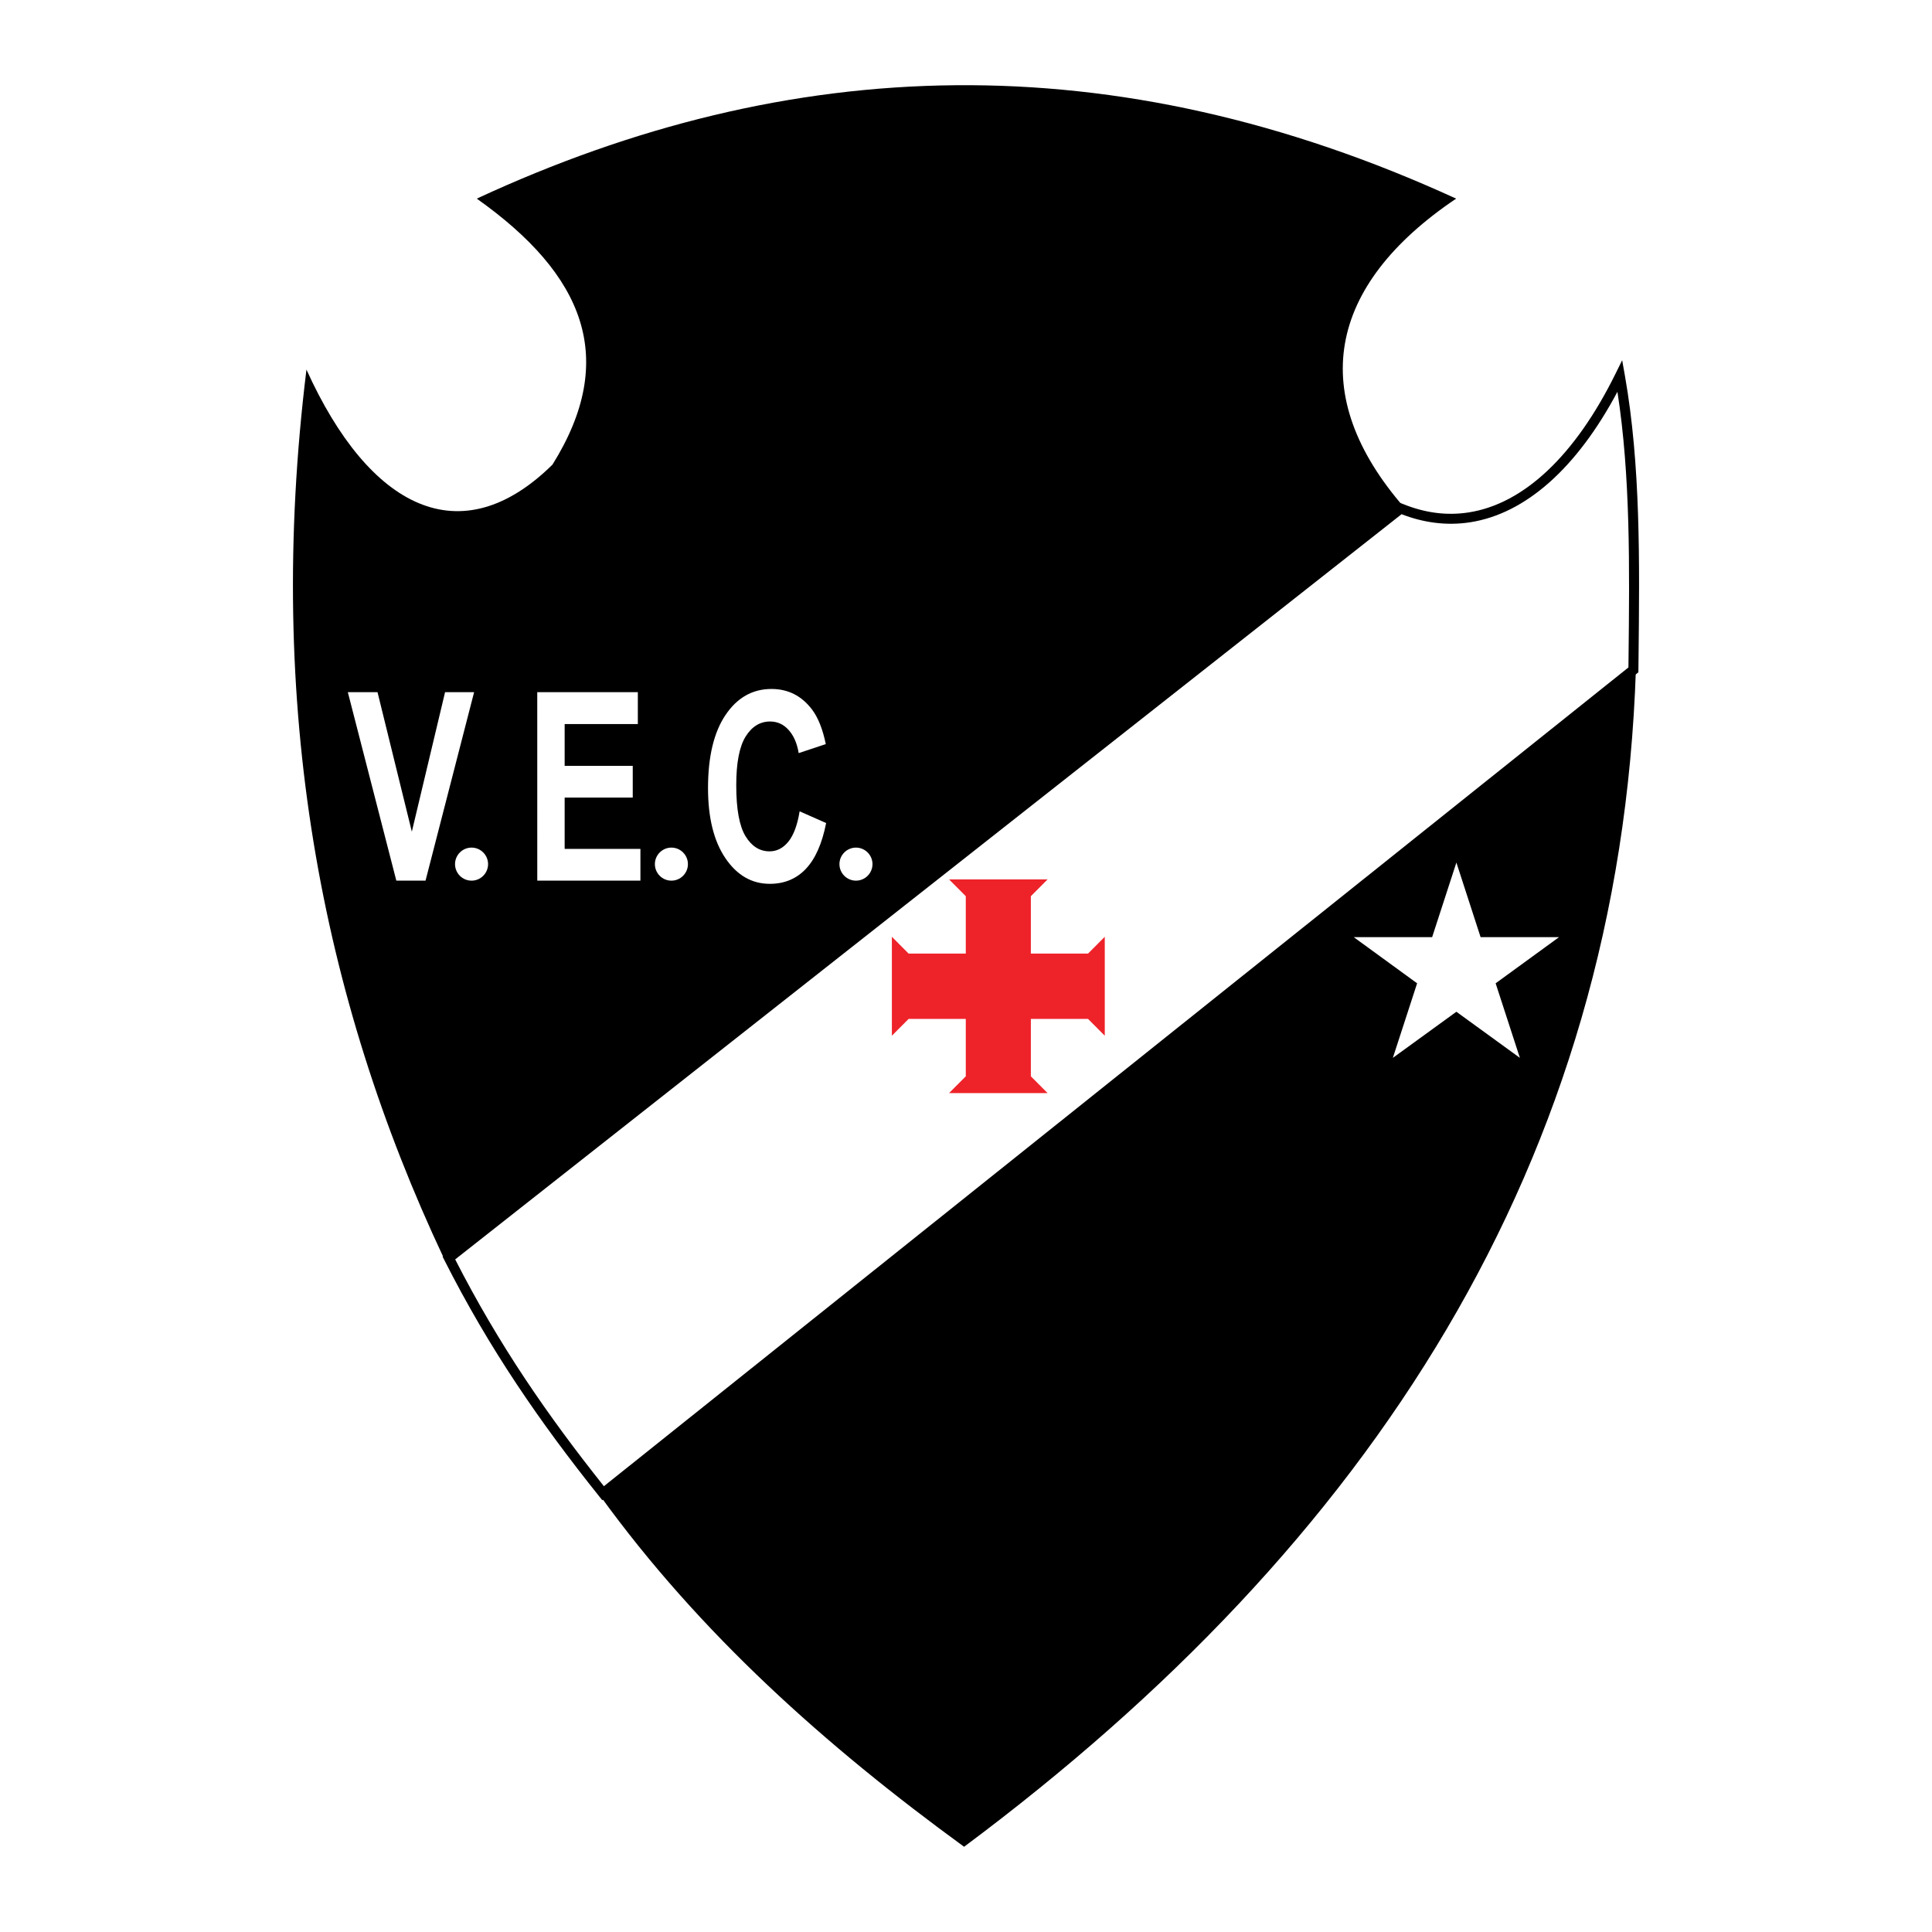
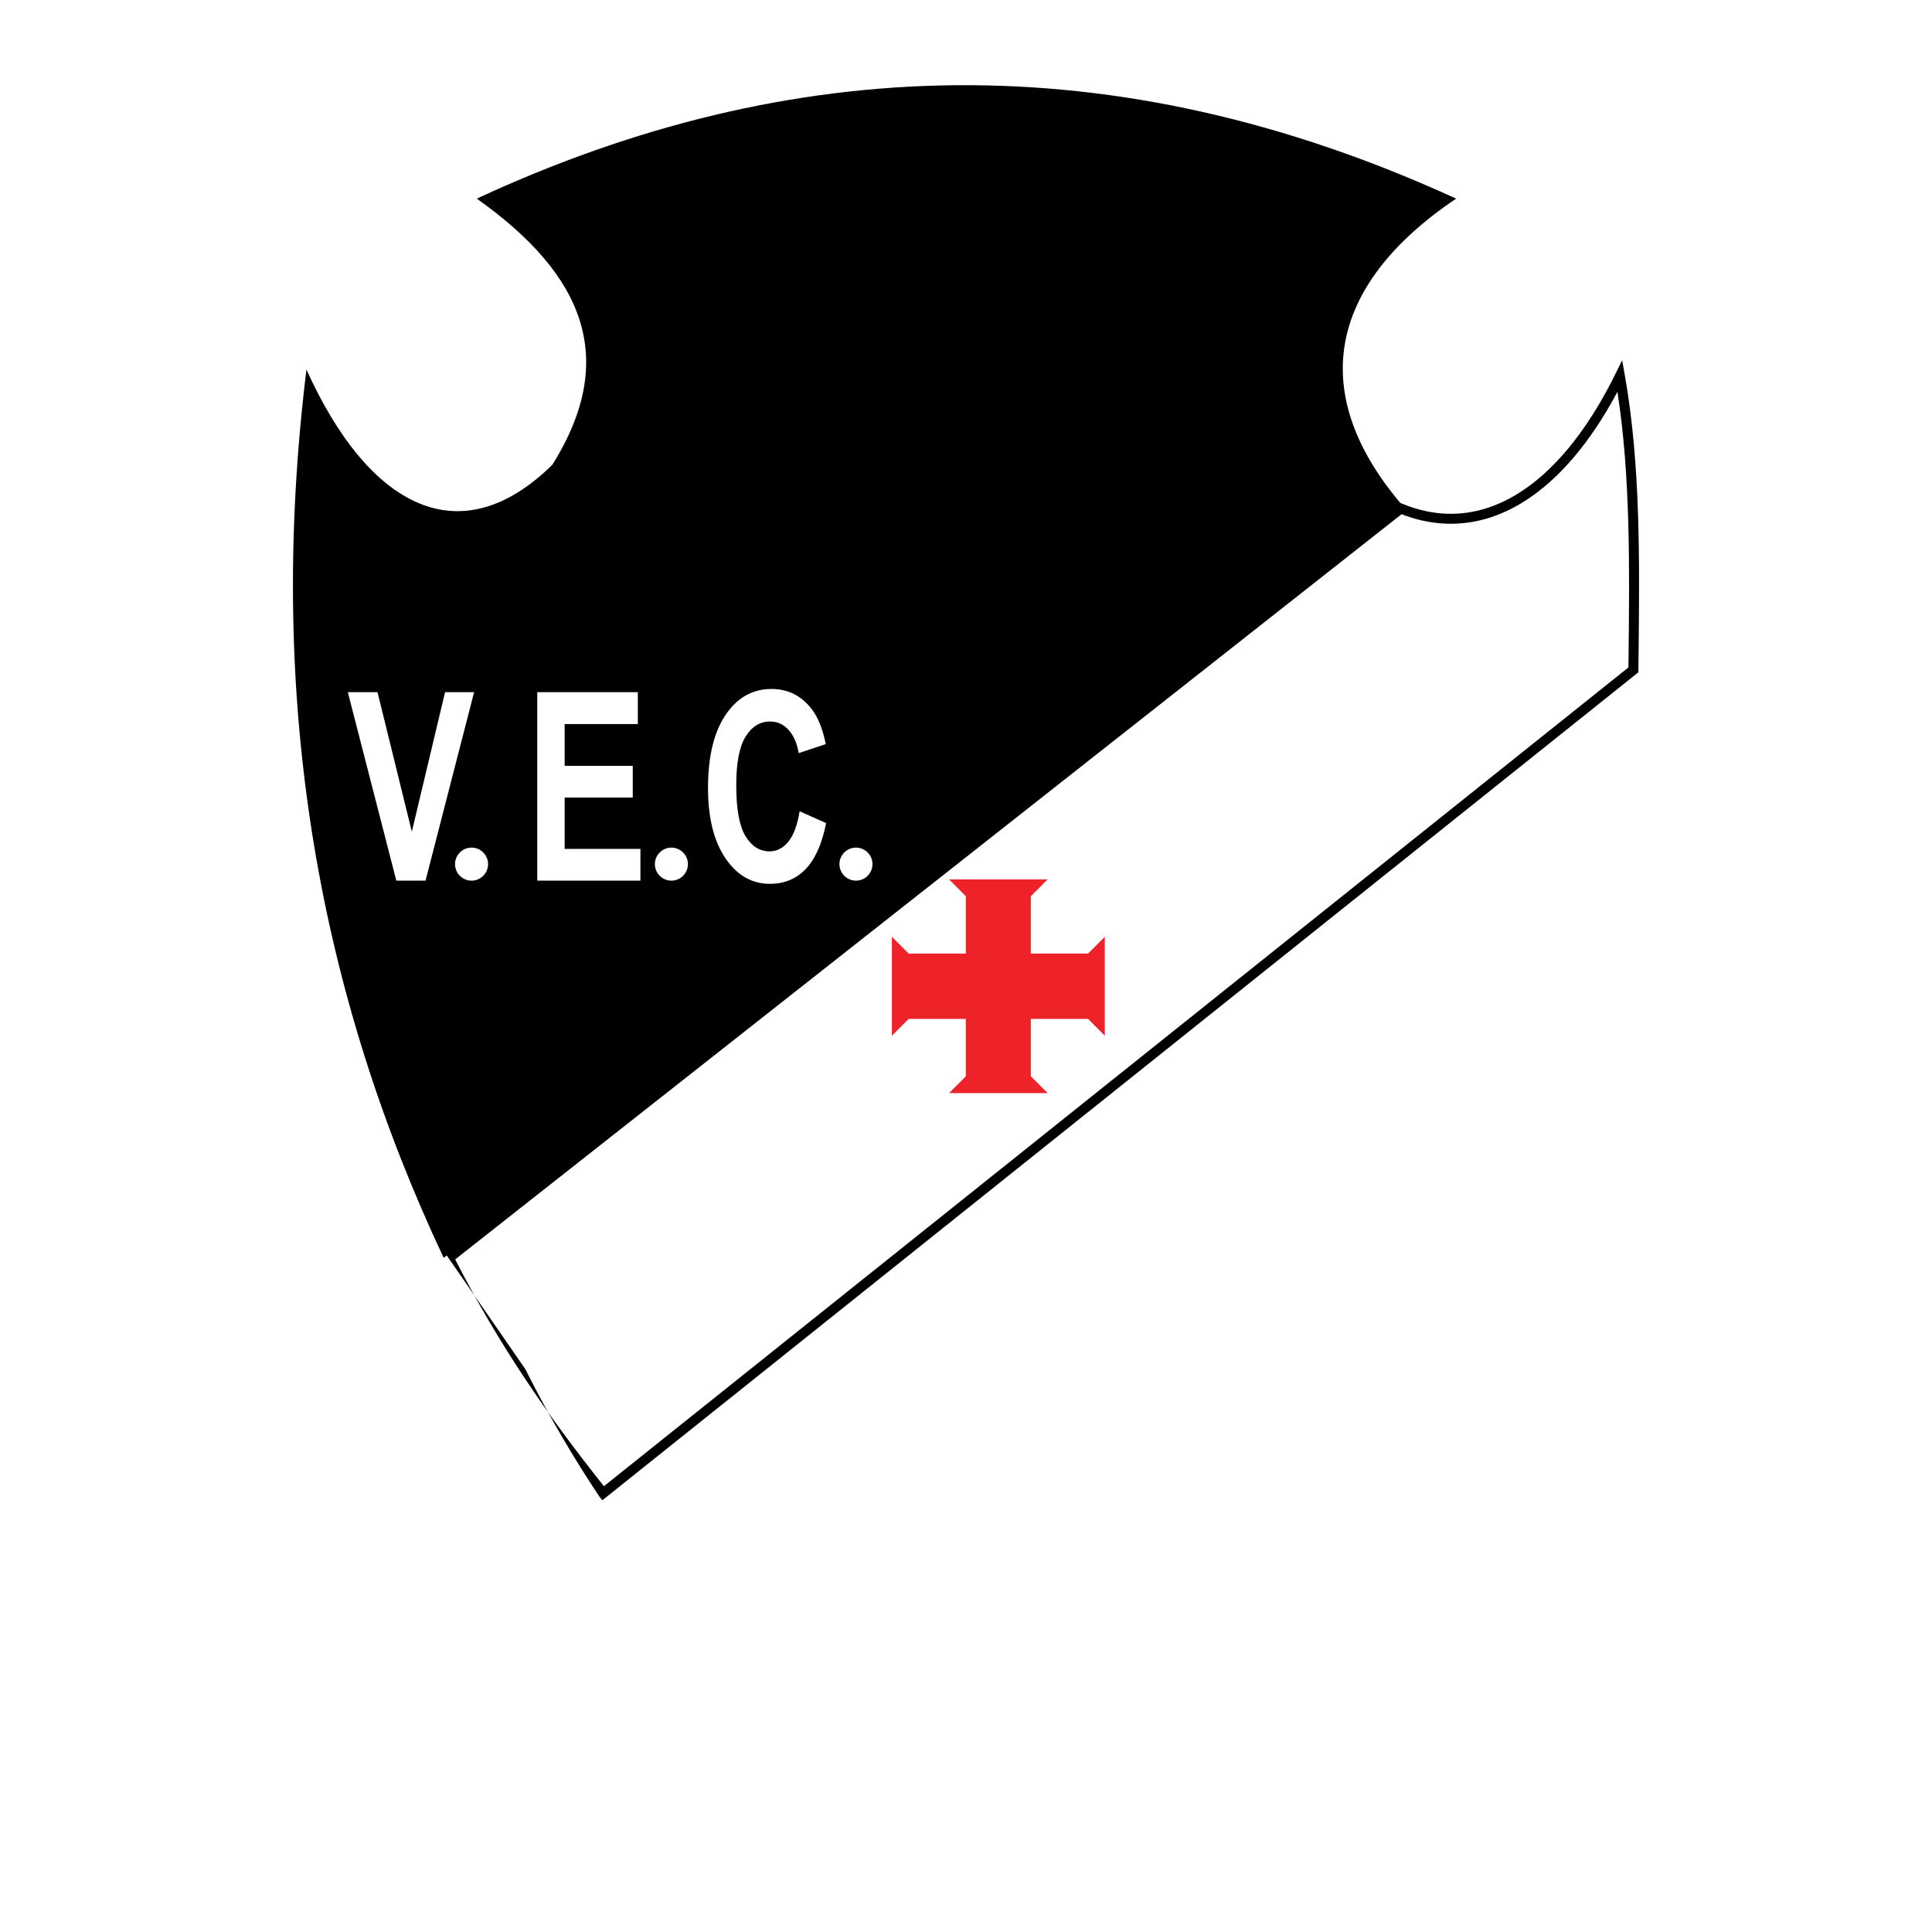
<svg xmlns="http://www.w3.org/2000/svg" version="1.0" id="Layer_1" x="0px" y="0px" width="192.756px" height="192.756px" viewBox="0 0 192.756 192.756" enable-background="new 0 0 192.756 192.756" xml:space="preserve">
  <g>
    <polygon fill-rule="evenodd" clip-rule="evenodd" fill="#FFFFFF" points="0,0 192.756,0 192.756,192.756 0,192.756 0,0  " />
-     <path d="M44.478,125.121l94.968-74.779l0.226-0.177l0.268,0.107h0.001h0.002c1.12,0.458,2.229,0.755,3.321,0.895   c1.09,0.14,2.172,0.125,3.241-0.039c5.542-0.849,10.67-5.725,14.667-13.827l0.672-1.362l0.265,1.496l0.008,0.042   c1.572,8.928,1.467,18.539,1.359,28.271c-0.004,0.363-0.008,0.727-0.012,1.09l-0.003,0.238l-0.184,0.147L60.484,149.371   l-0.39,0.311l-0.311-0.389c-2.939-3.674-5.68-7.35-8.25-11.221c-2.564-3.861-4.953-7.91-7.191-12.336l-0.184-0.363L44.478,125.121   L44.478,125.121z M139.835,51.302L45.414,125.65c2.166,4.246,4.474,8.146,6.949,11.873c2.451,3.689,5.073,7.219,7.889,10.756   l102.217-81.688c0.003-0.284,0.007-0.567,0.01-0.851c0.101-9.166,0.2-18.222-1.107-26.652c-4.045,7.597-9.163,12.173-14.719,13.024   c-1.152,0.176-2.325,0.192-3.514,0.04C142.042,52.012,140.938,51.73,139.835,51.302L139.835,51.302z" />
+     <path d="M44.478,125.121l94.968-74.779l0.226-0.177l0.268,0.107h0.001h0.002c1.12,0.458,2.229,0.755,3.321,0.895   c1.09,0.14,2.172,0.125,3.241-0.039c5.542-0.849,10.67-5.725,14.667-13.827l0.672-1.362l0.265,1.496l0.008,0.042   c1.572,8.928,1.467,18.539,1.359,28.271c-0.004,0.363-0.008,0.727-0.012,1.09l-0.003,0.238l-0.184,0.147L60.484,149.371   l-0.39,0.311l-0.311-0.389c-2.564-3.861-4.953-7.91-7.191-12.336l-0.184-0.363L44.478,125.121   L44.478,125.121z M139.835,51.302L45.414,125.65c2.166,4.246,4.474,8.146,6.949,11.873c2.451,3.689,5.073,7.219,7.889,10.756   l102.217-81.688c0.003-0.284,0.007-0.567,0.01-0.851c0.101-9.166,0.2-18.222-1.107-26.652c-4.045,7.597-9.163,12.173-14.719,13.024   c-1.152,0.176-2.325,0.192-3.514,0.04C142.042,52.012,140.938,51.73,139.835,51.302L139.835,51.302z" />
    <polygon fill-rule="evenodd" clip-rule="evenodd" fill="#EE2229" points="94.686,87.736 96.357,89.414 96.357,95.141    90.654,95.141 88.982,93.462 88.982,103.334 90.654,101.656 96.357,101.656 96.357,107.383 94.686,109.061 104.52,109.061    102.848,107.383 102.848,101.656 108.552,101.656 110.224,103.334 110.224,93.462 108.552,95.141 102.848,95.141 102.848,89.414    104.52,87.736 94.686,87.736  " />
-     <path fill-rule="evenodd" clip-rule="evenodd" d="M96.188,184.252c40.634-30.289,65.416-68.277,67.028-117.521L59.841,149.186   C69.832,163.008,82.42,174.223,96.188,184.252L96.188,184.252z" />
-     <polygon fill-rule="evenodd" clip-rule="evenodd" fill="#FFFFFF" points="135.065,93.501 142.884,93.501 145.304,86.058    147.72,93.501 155.543,93.501 149.22,98.104 151.639,105.543 145.304,100.943 138.966,105.543 141.385,98.104 135.065,93.501  " />
    <path fill-rule="evenodd" clip-rule="evenodd" d="M47.568,19.817c31.233-14.492,63.488-15.678,97.711,0   c-12.902,8.688-14.948,19.586-5.192,30.802l-95.822,74.873C32.031,99.508,26.445,70.443,30.575,36.876   c6.294,13.901,15.42,18.481,24.546,9.478C61.729,35.771,58.268,27.399,47.568,19.817L47.568,19.817z" />
    <path fill-rule="evenodd" clip-rule="evenodd" fill="#FFFFFF" d="M39.541,87.86l-4.838-18.801h2.962l3.424,13.917l3.315-13.917   h2.897L42.456,87.86H39.541L39.541,87.86z M53.604,87.86l-0.002-18.801h10.035v3.181h-7.301v4.167h6.793v3.17h-6.793v5.116h7.559   v3.167H53.604L53.604,87.86z M79.777,80.945l2.647,1.17c-0.405,2.051-1.08,3.577-2.023,4.57c-0.943,0.997-2.144,1.495-3.595,1.495   c-1.798,0-3.276-0.853-4.431-2.556c-1.157-1.706-1.736-4.041-1.736-6.996c0-3.129,0.582-5.562,1.744-7.292   c1.165-1.73,2.695-2.597,4.588-2.597c1.655,0,3.001,0.679,4.035,2.038c0.614,0.805,1.075,1.962,1.383,3.463l-2.704,0.897   c-0.16-0.972-0.496-1.744-1.002-2.307c-0.505-0.563-1.125-0.846-1.849-0.846c-1.002,0-1.818,0.501-2.441,1.499   c-0.624,1-0.938,2.624-0.938,4.863c0,2.375,0.31,4.071,0.923,5.078c0.614,1.01,1.417,1.516,2.399,1.516   c0.727,0,1.354-0.321,1.875-0.963c0.523-0.641,0.901-1.651,1.127-3.027V80.945L79.777,80.945z" />
    <path fill-rule="evenodd" clip-rule="evenodd" fill="#FFFFFF" d="M47.047,84.566c0.908,0,1.648,0.741,1.648,1.648   c0,0.908-0.741,1.649-1.648,1.649c-0.908,0-1.648-0.741-1.648-1.649C45.399,85.307,46.139,84.566,47.047,84.566L47.047,84.566z" />
    <path fill-rule="evenodd" clip-rule="evenodd" fill="#FFFFFF" d="M66.986,84.566c0.908,0,1.648,0.741,1.648,1.648   c0,0.908-0.74,1.649-1.648,1.649c-0.908,0-1.648-0.741-1.648-1.649C65.338,85.307,66.078,84.566,66.986,84.566L66.986,84.566z" />
    <path fill-rule="evenodd" clip-rule="evenodd" fill="#FFFFFF" d="M85.4,84.566c0.908,0,1.648,0.741,1.648,1.648   c0,0.908-0.74,1.649-1.648,1.649c-0.908,0-1.648-0.741-1.648-1.649C83.752,85.307,84.493,84.566,85.4,84.566L85.4,84.566z" />
  </g>
</svg>